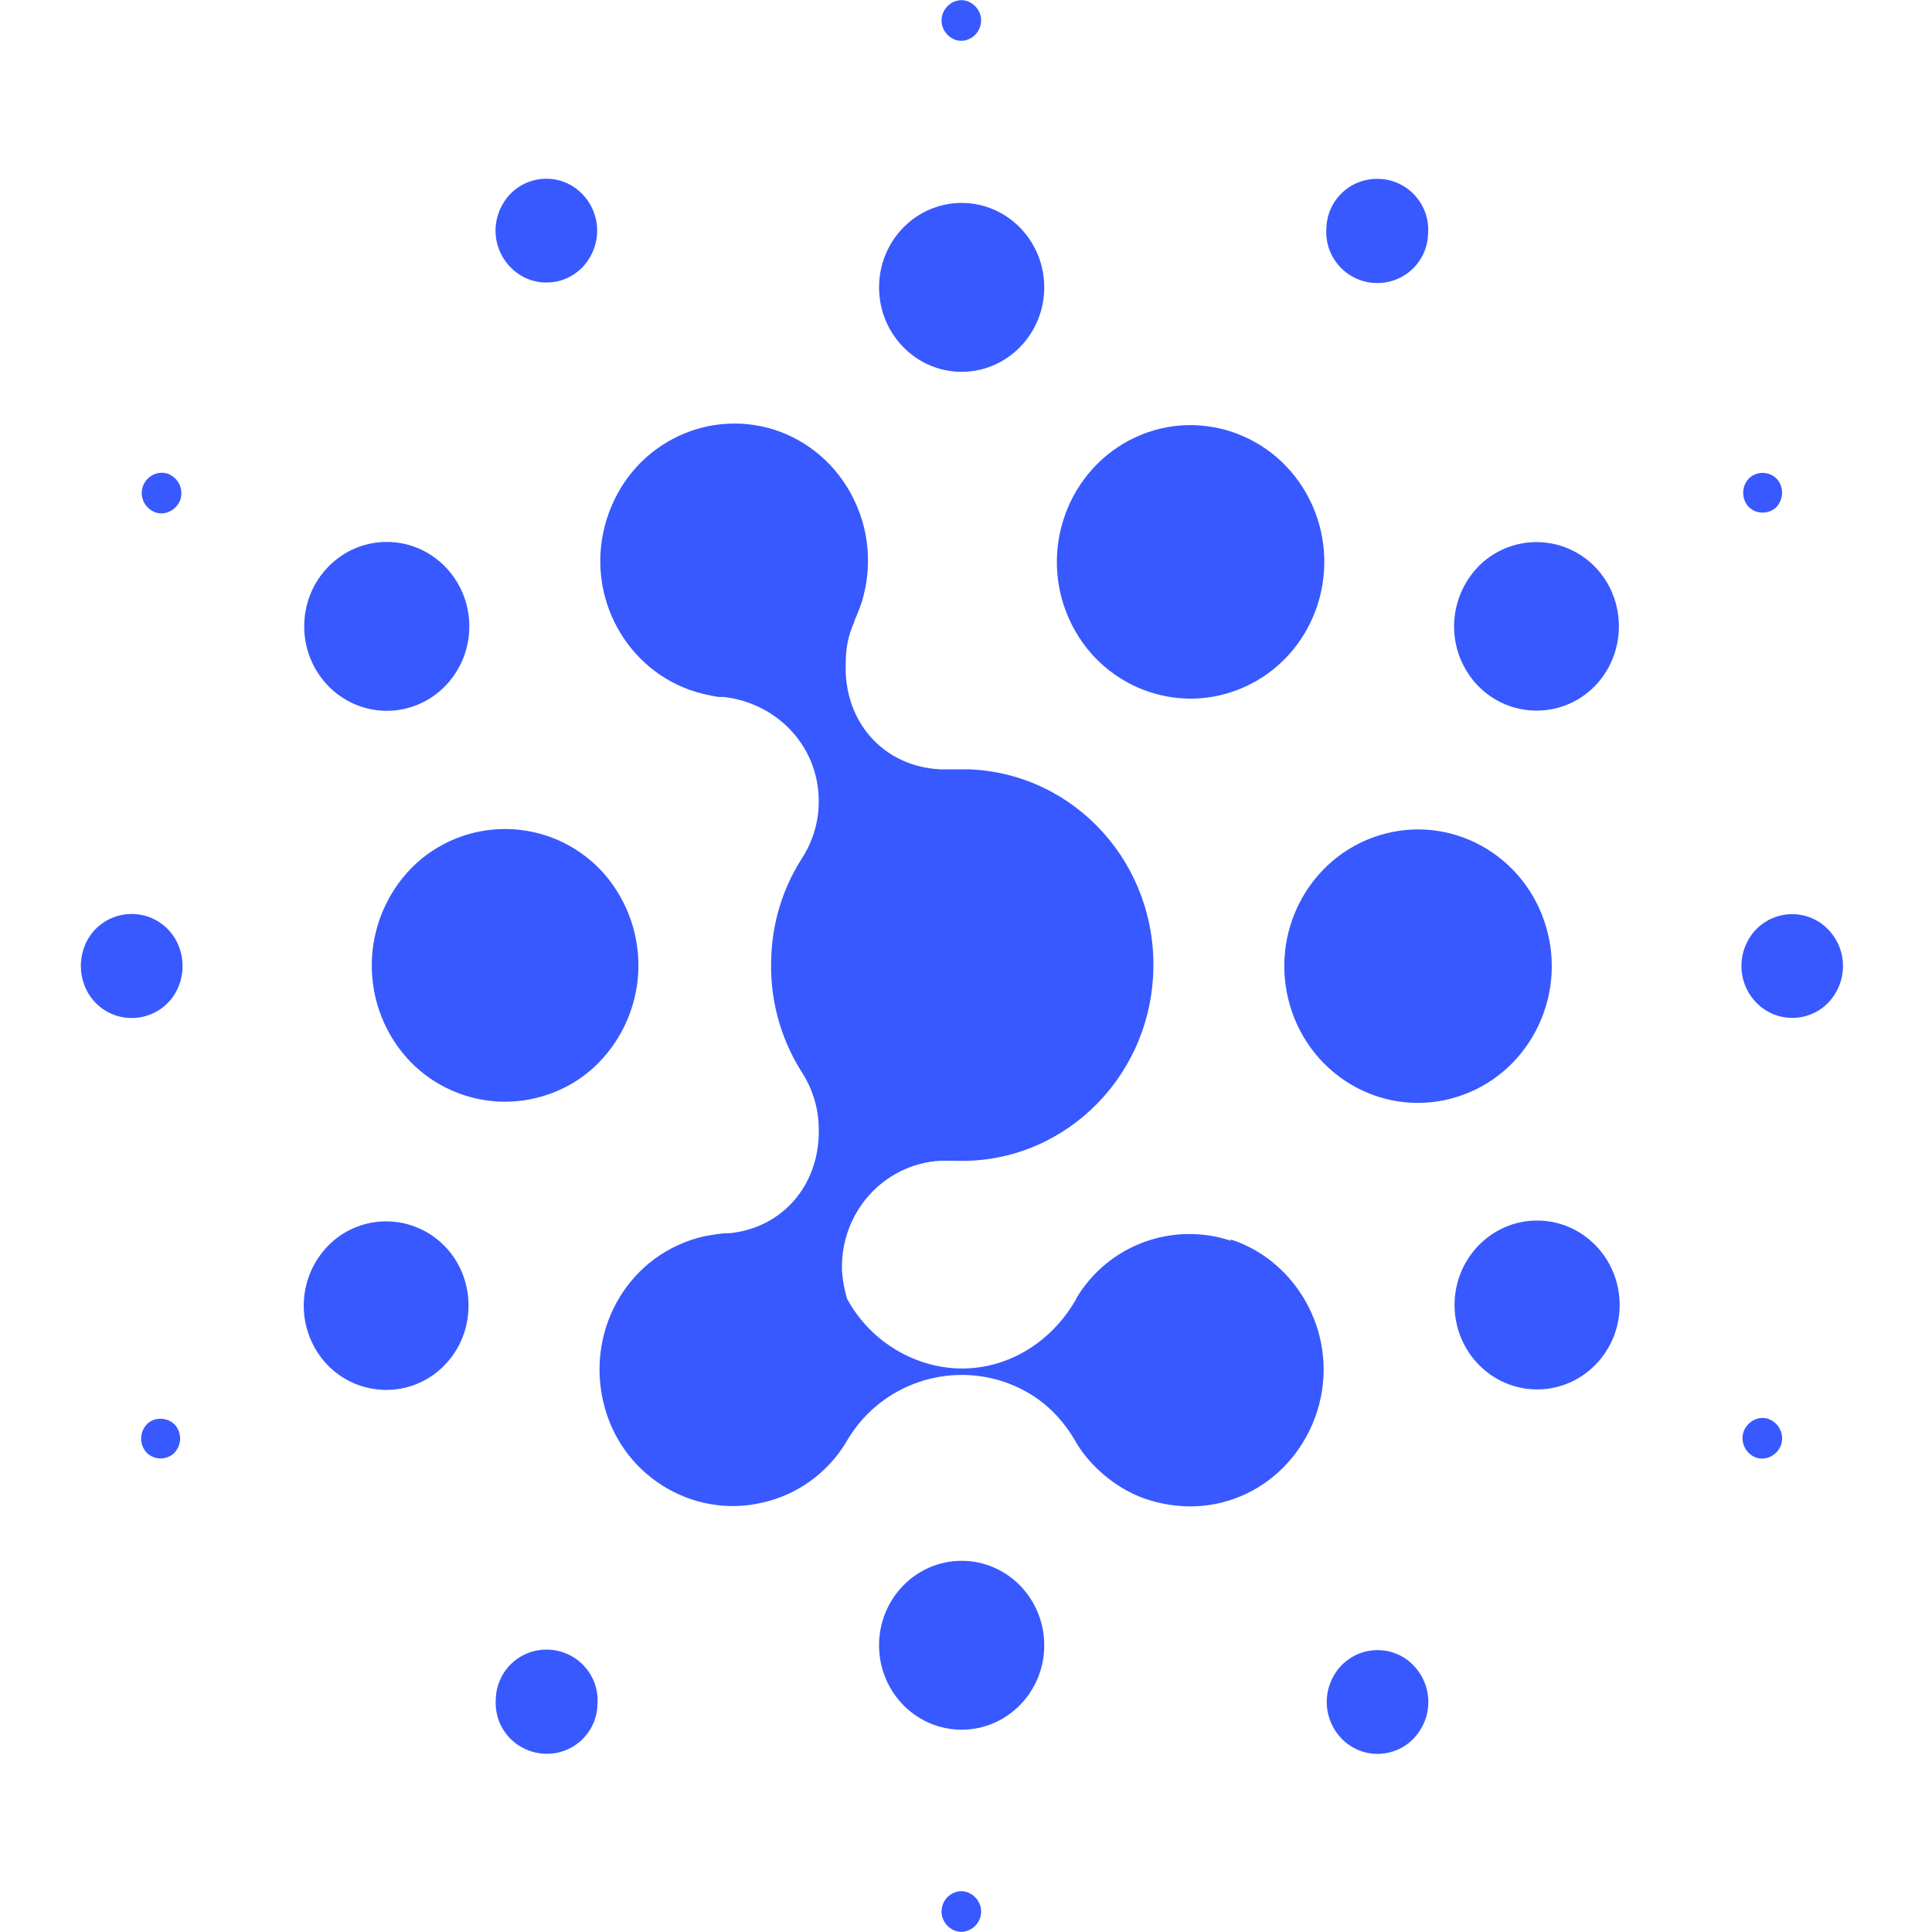
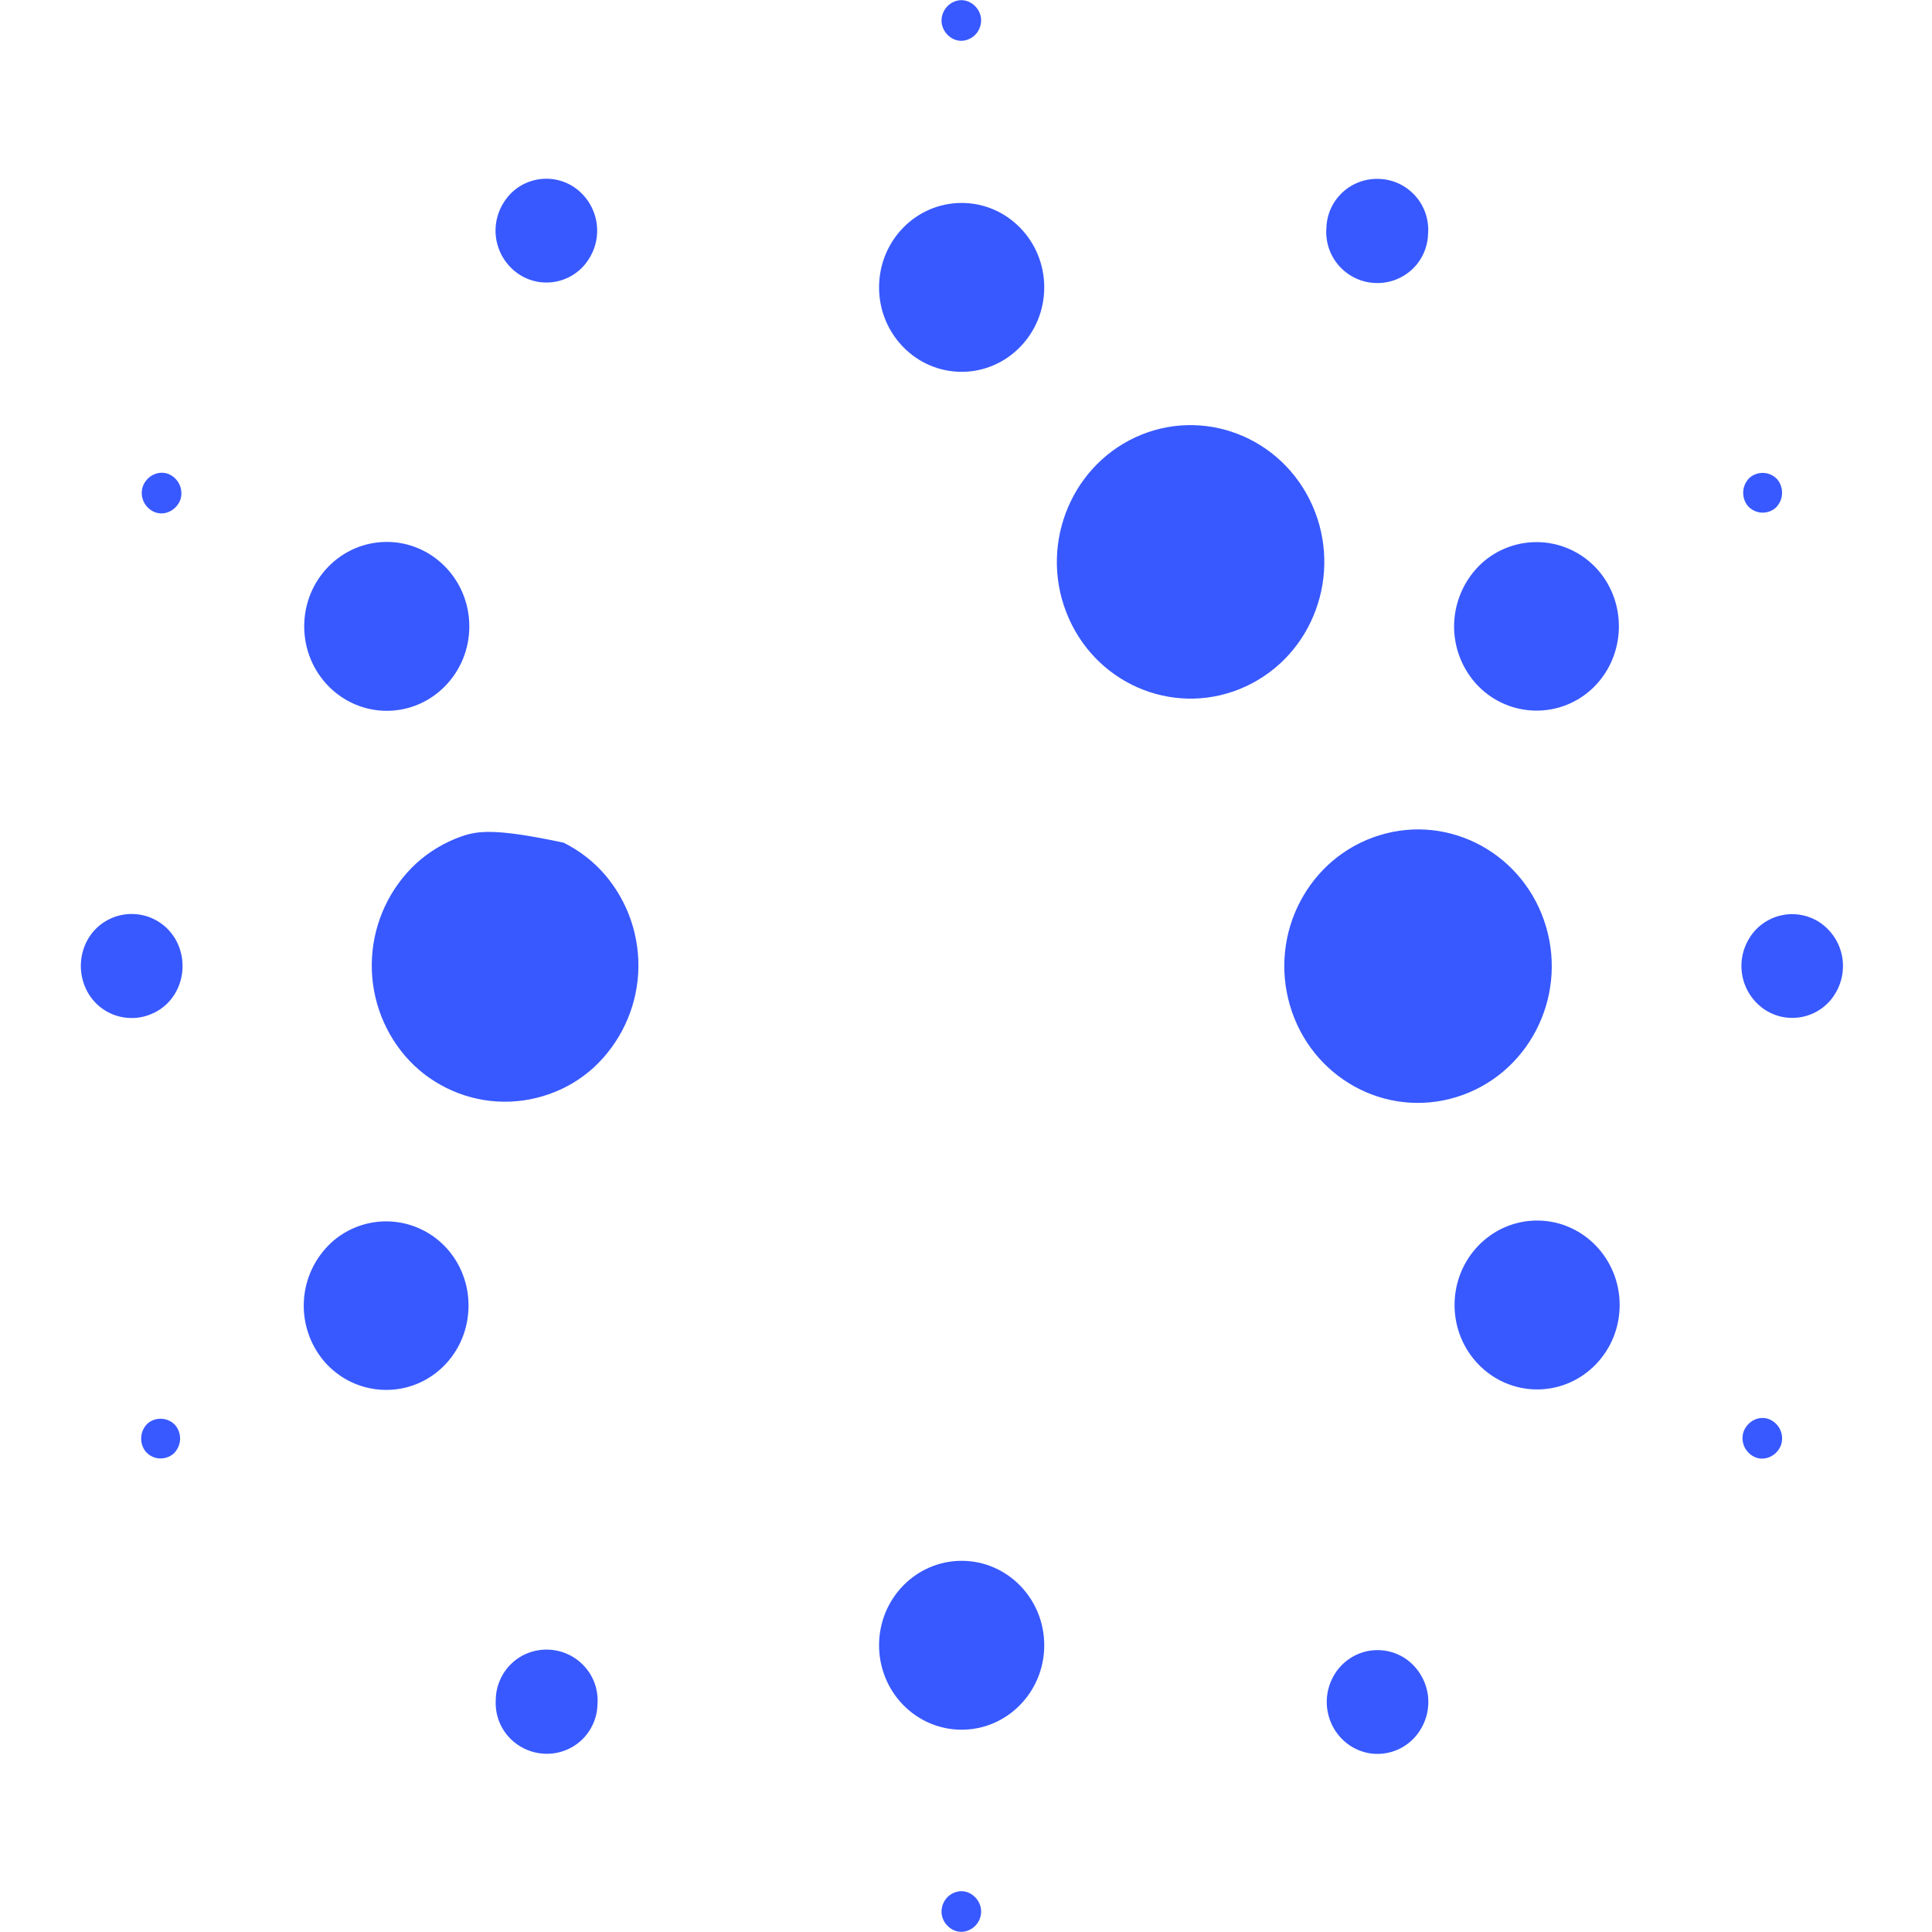
<svg xmlns="http://www.w3.org/2000/svg" width="24" height="24" viewBox="0 0 24 24" fill="none">
  <g id="ZHIPU Square">
    <g id="shape">
-       <path d="M11.892 23.499C11.828 23.514 11.772 23.553 11.736 23.609C11.701 23.665 11.688 23.732 11.701 23.797C11.731 23.929 11.862 24.023 11.992 23.992C12.056 23.977 12.112 23.938 12.148 23.882C12.183 23.827 12.196 23.76 12.183 23.695C12.153 23.562 12.022 23.468 11.892 23.499ZM15.475 8.527C16.311 8.141 16.681 7.134 16.303 6.279C15.924 5.425 14.94 5.046 14.105 5.432C13.27 5.82 12.898 6.827 13.277 7.681C13.655 8.535 14.639 8.914 15.475 8.527ZM18.093 13.628C18.972 13.358 19.47 12.411 19.206 11.513C18.941 10.614 18.015 10.105 17.136 10.376C16.258 10.646 15.76 11.593 16.025 12.492C16.289 13.39 17.215 13.899 18.093 13.628ZM5.172 10.724C4.844 11.028 4.647 11.447 4.621 11.894C4.595 12.34 4.743 12.78 5.034 13.119C5.177 13.285 5.352 13.42 5.548 13.516C5.744 13.613 5.957 13.67 6.175 13.683C6.394 13.696 6.612 13.665 6.818 13.593C7.025 13.521 7.214 13.408 7.376 13.261C7.704 12.957 7.902 12.537 7.928 12.091C7.953 11.644 7.805 11.205 7.514 10.865C7.371 10.7 7.197 10.565 7.001 10.468C6.805 10.371 6.591 10.315 6.373 10.301C6.155 10.288 5.936 10.319 5.73 10.391C5.524 10.464 5.334 10.577 5.172 10.724ZM19.769 8.564C20.189 8.18 20.227 7.515 19.853 7.084C19.764 6.982 19.656 6.898 19.535 6.839C19.414 6.779 19.282 6.744 19.147 6.736C19.012 6.728 18.877 6.747 18.75 6.792C18.622 6.837 18.505 6.907 18.405 6.998C18.203 7.186 18.081 7.445 18.065 7.721C18.049 7.997 18.141 8.268 18.322 8.478C18.697 8.908 19.347 8.947 19.769 8.564ZM11.946 4.619C12.512 4.619 12.972 4.148 12.972 3.57C12.972 2.991 12.513 2.521 11.946 2.521C11.379 2.521 10.92 2.99 10.92 3.57C10.92 4.148 11.379 4.619 11.946 4.619ZM4.805 8.83C5.371 8.83 5.83 8.36 5.83 7.781C5.83 7.202 5.371 6.732 4.805 6.732C4.238 6.732 3.779 7.201 3.779 7.781C3.779 8.36 4.238 8.83 4.805 8.83ZM4.116 15.436C3.913 15.624 3.79 15.883 3.775 16.159C3.759 16.435 3.851 16.706 4.031 16.916C4.406 17.346 5.057 17.386 5.478 17.002C5.899 16.619 5.937 15.953 5.563 15.522C5.474 15.42 5.366 15.336 5.245 15.277C5.124 15.217 4.992 15.182 4.857 15.174C4.722 15.166 4.587 15.185 4.46 15.23C4.333 15.275 4.215 15.345 4.116 15.436ZM11.946 21.487C12.512 21.487 12.972 21.018 12.972 20.438C12.972 19.859 12.513 19.389 11.946 19.389C11.379 19.389 10.92 19.859 10.92 20.438C10.92 21.018 11.379 21.487 11.946 21.487ZM19.095 17.26C19.661 17.26 20.12 16.791 20.12 16.211C20.12 15.632 19.661 15.162 19.095 15.162C18.528 15.162 18.069 15.632 18.069 16.211C18.069 16.79 18.528 17.26 19.095 17.26ZM17.073 3.515C17.158 3.52 17.242 3.508 17.322 3.48C17.401 3.452 17.474 3.408 17.537 3.351C17.599 3.294 17.649 3.225 17.684 3.148C17.719 3.071 17.738 2.988 17.74 2.904C17.747 2.82 17.736 2.735 17.71 2.655C17.683 2.575 17.641 2.501 17.585 2.437C17.529 2.374 17.462 2.322 17.386 2.285C17.31 2.248 17.227 2.227 17.143 2.223C17.059 2.218 16.974 2.23 16.895 2.258C16.815 2.286 16.742 2.33 16.68 2.387C16.618 2.444 16.568 2.513 16.533 2.589C16.498 2.666 16.479 2.749 16.477 2.833C16.47 2.917 16.481 3.002 16.507 3.082C16.534 3.162 16.576 3.236 16.632 3.3C16.688 3.363 16.755 3.415 16.831 3.452C16.907 3.489 16.989 3.511 17.073 3.515ZM6.443 3.405C6.512 3.451 6.59 3.483 6.672 3.499C6.753 3.514 6.838 3.513 6.919 3.496C7 3.478 7.077 3.445 7.145 3.397C7.213 3.349 7.271 3.288 7.315 3.217C7.407 3.074 7.439 2.901 7.405 2.734C7.37 2.567 7.273 2.421 7.132 2.325C7.063 2.279 6.985 2.247 6.903 2.231C6.821 2.216 6.737 2.217 6.656 2.234C6.574 2.252 6.497 2.285 6.429 2.333C6.361 2.381 6.303 2.442 6.259 2.513C6.167 2.656 6.135 2.83 6.169 2.996C6.204 3.163 6.302 3.309 6.443 3.405ZM1.353 11.421C1.039 11.577 0.917 11.969 1.07 12.289C1.106 12.365 1.157 12.432 1.219 12.488C1.281 12.543 1.354 12.586 1.433 12.613C1.513 12.64 1.596 12.65 1.68 12.645C1.763 12.639 1.844 12.616 1.919 12.579C2.233 12.423 2.355 12.031 2.202 11.71C2.166 11.635 2.115 11.568 2.053 11.512C1.99 11.457 1.918 11.415 1.839 11.387C1.76 11.361 1.676 11.35 1.593 11.355C1.509 11.361 1.427 11.383 1.353 11.421ZM6.826 20.493C6.741 20.488 6.657 20.5 6.577 20.528C6.498 20.556 6.425 20.6 6.363 20.657C6.301 20.714 6.25 20.783 6.216 20.86C6.181 20.936 6.161 21.019 6.159 21.104C6.153 21.188 6.163 21.273 6.189 21.353C6.216 21.433 6.258 21.507 6.314 21.57C6.37 21.634 6.438 21.685 6.514 21.722C6.589 21.759 6.672 21.78 6.756 21.785C6.84 21.79 6.925 21.778 7.004 21.75C7.084 21.722 7.157 21.678 7.219 21.621C7.281 21.564 7.331 21.495 7.366 21.418C7.401 21.341 7.42 21.259 7.422 21.174C7.429 21.09 7.418 21.006 7.392 20.925C7.365 20.845 7.323 20.771 7.267 20.708C7.212 20.645 7.144 20.593 7.068 20.556C6.992 20.519 6.91 20.498 6.826 20.493ZM17.457 20.602C17.387 20.556 17.31 20.525 17.228 20.509C17.146 20.494 17.062 20.495 16.981 20.512C16.9 20.53 16.823 20.563 16.755 20.611C16.686 20.659 16.628 20.72 16.584 20.79C16.493 20.934 16.46 21.107 16.495 21.274C16.529 21.441 16.627 21.588 16.768 21.683C16.837 21.729 16.915 21.761 16.997 21.777C17.078 21.792 17.163 21.791 17.244 21.773C17.325 21.756 17.402 21.722 17.47 21.674C17.538 21.626 17.596 21.565 17.64 21.495C17.732 21.351 17.764 21.178 17.73 21.011C17.695 20.845 17.598 20.698 17.457 20.602ZM22.608 11.46C22.538 11.414 22.461 11.382 22.379 11.367C22.297 11.351 22.213 11.352 22.132 11.37C22.05 11.387 21.973 11.421 21.905 11.469C21.837 11.516 21.779 11.577 21.735 11.648C21.644 11.791 21.612 11.964 21.646 12.131C21.68 12.298 21.778 12.444 21.919 12.54C21.988 12.586 22.066 12.618 22.148 12.634C22.23 12.649 22.314 12.648 22.395 12.631C22.477 12.613 22.554 12.58 22.622 12.532C22.69 12.484 22.748 12.423 22.792 12.352C22.883 12.209 22.915 12.035 22.881 11.869C22.847 11.702 22.748 11.556 22.608 11.46ZM22.057 6.309C22.104 6.264 22.133 6.203 22.137 6.137C22.141 6.072 22.121 6.008 22.08 5.957C22.037 5.909 21.977 5.879 21.912 5.875C21.848 5.871 21.784 5.892 21.735 5.934C21.688 5.979 21.659 6.04 21.655 6.105C21.651 6.171 21.671 6.235 21.713 6.286C21.756 6.334 21.816 6.363 21.88 6.368C21.944 6.372 22.008 6.351 22.057 6.309ZM11.991 0.501C12.056 0.486 12.112 0.447 12.147 0.391C12.183 0.335 12.196 0.268 12.183 0.203C12.153 0.071 12.022 -0.023 11.892 0.008C11.828 0.023 11.773 0.062 11.737 0.118C11.701 0.173 11.688 0.24 11.701 0.305C11.731 0.438 11.861 0.532 11.991 0.501ZM1.927 6.364C2.057 6.411 2.195 6.332 2.241 6.207C2.261 6.144 2.257 6.076 2.228 6.016C2.2 5.957 2.149 5.91 2.088 5.886C1.957 5.84 1.819 5.918 1.774 6.043C1.753 6.106 1.757 6.174 1.786 6.234C1.815 6.294 1.865 6.34 1.927 6.364ZM1.835 17.682C1.787 17.727 1.758 17.789 1.754 17.854C1.75 17.92 1.77 17.984 1.812 18.035C1.855 18.083 1.915 18.113 1.979 18.117C2.043 18.121 2.107 18.1 2.156 18.058C2.203 18.013 2.232 17.952 2.237 17.887C2.241 17.822 2.22 17.757 2.179 17.706C2.136 17.658 2.076 17.629 2.012 17.625C1.948 17.62 1.884 17.64 1.835 17.682ZM21.972 17.628C21.843 17.581 21.705 17.66 21.659 17.785C21.638 17.848 21.643 17.916 21.671 17.976C21.7 18.035 21.75 18.082 21.812 18.106C21.942 18.152 22.08 18.074 22.125 17.949C22.146 17.886 22.142 17.818 22.113 17.758C22.085 17.698 22.034 17.652 21.972 17.628Z" fill="#3859FF" />
-       <path d="M15.29 15.413C14.939 15.296 14.558 15.302 14.21 15.43C13.863 15.558 13.569 15.8 13.377 16.117L13.362 16.148C12.979 16.814 12.221 17.166 11.471 16.923C11.065 16.791 10.725 16.508 10.522 16.133C10.49 16.023 10.469 15.91 10.46 15.796C10.43 15.069 10.974 14.458 11.685 14.419H11.854C13.163 14.473 14.272 13.432 14.326 12.086C14.38 10.74 13.362 9.613 12.045 9.557H11.685C10.974 9.526 10.476 8.962 10.506 8.235C10.506 8.062 10.537 7.89 10.606 7.741L10.621 7.695C10.654 7.623 10.682 7.55 10.706 7.476C10.981 6.575 10.492 5.62 9.619 5.338C8.754 5.065 7.82 5.542 7.537 6.45C7.261 7.327 7.72 8.266 8.57 8.571C8.708 8.618 8.792 8.634 8.922 8.658H8.991C9.665 8.735 10.193 9.291 10.17 9.996C10.163 10.254 10.078 10.489 9.948 10.685C9.721 11.047 9.595 11.463 9.581 11.89C9.558 12.386 9.686 12.878 9.948 13.299C10.078 13.495 10.162 13.73 10.17 13.988C10.201 14.693 9.741 15.248 9.068 15.319H9.052C8.953 15.319 8.838 15.342 8.746 15.358C7.828 15.569 7.285 16.485 7.491 17.401C7.698 18.325 8.6 18.865 9.458 18.669C9.677 18.622 9.883 18.53 10.065 18.399C10.247 18.268 10.4 18.102 10.514 17.91C10.702 17.582 10.997 17.328 11.349 17.192C11.702 17.055 12.09 17.043 12.45 17.158C12.856 17.291 13.147 17.542 13.354 17.894L13.376 17.933C13.553 18.223 13.89 18.521 14.287 18.638C15.191 18.912 16.079 18.411 16.362 17.534C16.652 16.618 16.132 15.67 15.29 15.397V15.413Z" fill="#3859FF" />
+       <path d="M11.892 23.499C11.828 23.514 11.772 23.553 11.736 23.609C11.701 23.665 11.688 23.732 11.701 23.797C11.731 23.929 11.862 24.023 11.992 23.992C12.056 23.977 12.112 23.938 12.148 23.882C12.183 23.827 12.196 23.76 12.183 23.695C12.153 23.562 12.022 23.468 11.892 23.499ZM15.475 8.527C16.311 8.141 16.681 7.134 16.303 6.279C15.924 5.425 14.94 5.046 14.105 5.432C13.27 5.82 12.898 6.827 13.277 7.681C13.655 8.535 14.639 8.914 15.475 8.527ZM18.093 13.628C18.972 13.358 19.47 12.411 19.206 11.513C18.941 10.614 18.015 10.105 17.136 10.376C16.258 10.646 15.76 11.593 16.025 12.492C16.289 13.39 17.215 13.899 18.093 13.628ZM5.172 10.724C4.844 11.028 4.647 11.447 4.621 11.894C4.595 12.34 4.743 12.78 5.034 13.119C5.177 13.285 5.352 13.42 5.548 13.516C5.744 13.613 5.957 13.67 6.175 13.683C6.394 13.696 6.612 13.665 6.818 13.593C7.025 13.521 7.214 13.408 7.376 13.261C7.704 12.957 7.902 12.537 7.928 12.091C7.953 11.644 7.805 11.205 7.514 10.865C7.371 10.7 7.197 10.565 7.001 10.468C6.155 10.288 5.936 10.319 5.73 10.391C5.524 10.464 5.334 10.577 5.172 10.724ZM19.769 8.564C20.189 8.18 20.227 7.515 19.853 7.084C19.764 6.982 19.656 6.898 19.535 6.839C19.414 6.779 19.282 6.744 19.147 6.736C19.012 6.728 18.877 6.747 18.75 6.792C18.622 6.837 18.505 6.907 18.405 6.998C18.203 7.186 18.081 7.445 18.065 7.721C18.049 7.997 18.141 8.268 18.322 8.478C18.697 8.908 19.347 8.947 19.769 8.564ZM11.946 4.619C12.512 4.619 12.972 4.148 12.972 3.57C12.972 2.991 12.513 2.521 11.946 2.521C11.379 2.521 10.92 2.99 10.92 3.57C10.92 4.148 11.379 4.619 11.946 4.619ZM4.805 8.83C5.371 8.83 5.83 8.36 5.83 7.781C5.83 7.202 5.371 6.732 4.805 6.732C4.238 6.732 3.779 7.201 3.779 7.781C3.779 8.36 4.238 8.83 4.805 8.83ZM4.116 15.436C3.913 15.624 3.79 15.883 3.775 16.159C3.759 16.435 3.851 16.706 4.031 16.916C4.406 17.346 5.057 17.386 5.478 17.002C5.899 16.619 5.937 15.953 5.563 15.522C5.474 15.42 5.366 15.336 5.245 15.277C5.124 15.217 4.992 15.182 4.857 15.174C4.722 15.166 4.587 15.185 4.46 15.23C4.333 15.275 4.215 15.345 4.116 15.436ZM11.946 21.487C12.512 21.487 12.972 21.018 12.972 20.438C12.972 19.859 12.513 19.389 11.946 19.389C11.379 19.389 10.92 19.859 10.92 20.438C10.92 21.018 11.379 21.487 11.946 21.487ZM19.095 17.26C19.661 17.26 20.12 16.791 20.12 16.211C20.12 15.632 19.661 15.162 19.095 15.162C18.528 15.162 18.069 15.632 18.069 16.211C18.069 16.79 18.528 17.26 19.095 17.26ZM17.073 3.515C17.158 3.52 17.242 3.508 17.322 3.48C17.401 3.452 17.474 3.408 17.537 3.351C17.599 3.294 17.649 3.225 17.684 3.148C17.719 3.071 17.738 2.988 17.74 2.904C17.747 2.82 17.736 2.735 17.71 2.655C17.683 2.575 17.641 2.501 17.585 2.437C17.529 2.374 17.462 2.322 17.386 2.285C17.31 2.248 17.227 2.227 17.143 2.223C17.059 2.218 16.974 2.23 16.895 2.258C16.815 2.286 16.742 2.33 16.68 2.387C16.618 2.444 16.568 2.513 16.533 2.589C16.498 2.666 16.479 2.749 16.477 2.833C16.47 2.917 16.481 3.002 16.507 3.082C16.534 3.162 16.576 3.236 16.632 3.3C16.688 3.363 16.755 3.415 16.831 3.452C16.907 3.489 16.989 3.511 17.073 3.515ZM6.443 3.405C6.512 3.451 6.59 3.483 6.672 3.499C6.753 3.514 6.838 3.513 6.919 3.496C7 3.478 7.077 3.445 7.145 3.397C7.213 3.349 7.271 3.288 7.315 3.217C7.407 3.074 7.439 2.901 7.405 2.734C7.37 2.567 7.273 2.421 7.132 2.325C7.063 2.279 6.985 2.247 6.903 2.231C6.821 2.216 6.737 2.217 6.656 2.234C6.574 2.252 6.497 2.285 6.429 2.333C6.361 2.381 6.303 2.442 6.259 2.513C6.167 2.656 6.135 2.83 6.169 2.996C6.204 3.163 6.302 3.309 6.443 3.405ZM1.353 11.421C1.039 11.577 0.917 11.969 1.07 12.289C1.106 12.365 1.157 12.432 1.219 12.488C1.281 12.543 1.354 12.586 1.433 12.613C1.513 12.64 1.596 12.65 1.68 12.645C1.763 12.639 1.844 12.616 1.919 12.579C2.233 12.423 2.355 12.031 2.202 11.71C2.166 11.635 2.115 11.568 2.053 11.512C1.99 11.457 1.918 11.415 1.839 11.387C1.76 11.361 1.676 11.35 1.593 11.355C1.509 11.361 1.427 11.383 1.353 11.421ZM6.826 20.493C6.741 20.488 6.657 20.5 6.577 20.528C6.498 20.556 6.425 20.6 6.363 20.657C6.301 20.714 6.25 20.783 6.216 20.86C6.181 20.936 6.161 21.019 6.159 21.104C6.153 21.188 6.163 21.273 6.189 21.353C6.216 21.433 6.258 21.507 6.314 21.57C6.37 21.634 6.438 21.685 6.514 21.722C6.589 21.759 6.672 21.78 6.756 21.785C6.84 21.79 6.925 21.778 7.004 21.75C7.084 21.722 7.157 21.678 7.219 21.621C7.281 21.564 7.331 21.495 7.366 21.418C7.401 21.341 7.42 21.259 7.422 21.174C7.429 21.09 7.418 21.006 7.392 20.925C7.365 20.845 7.323 20.771 7.267 20.708C7.212 20.645 7.144 20.593 7.068 20.556C6.992 20.519 6.91 20.498 6.826 20.493ZM17.457 20.602C17.387 20.556 17.31 20.525 17.228 20.509C17.146 20.494 17.062 20.495 16.981 20.512C16.9 20.53 16.823 20.563 16.755 20.611C16.686 20.659 16.628 20.72 16.584 20.79C16.493 20.934 16.46 21.107 16.495 21.274C16.529 21.441 16.627 21.588 16.768 21.683C16.837 21.729 16.915 21.761 16.997 21.777C17.078 21.792 17.163 21.791 17.244 21.773C17.325 21.756 17.402 21.722 17.47 21.674C17.538 21.626 17.596 21.565 17.64 21.495C17.732 21.351 17.764 21.178 17.73 21.011C17.695 20.845 17.598 20.698 17.457 20.602ZM22.608 11.46C22.538 11.414 22.461 11.382 22.379 11.367C22.297 11.351 22.213 11.352 22.132 11.37C22.05 11.387 21.973 11.421 21.905 11.469C21.837 11.516 21.779 11.577 21.735 11.648C21.644 11.791 21.612 11.964 21.646 12.131C21.68 12.298 21.778 12.444 21.919 12.54C21.988 12.586 22.066 12.618 22.148 12.634C22.23 12.649 22.314 12.648 22.395 12.631C22.477 12.613 22.554 12.58 22.622 12.532C22.69 12.484 22.748 12.423 22.792 12.352C22.883 12.209 22.915 12.035 22.881 11.869C22.847 11.702 22.748 11.556 22.608 11.46ZM22.057 6.309C22.104 6.264 22.133 6.203 22.137 6.137C22.141 6.072 22.121 6.008 22.08 5.957C22.037 5.909 21.977 5.879 21.912 5.875C21.848 5.871 21.784 5.892 21.735 5.934C21.688 5.979 21.659 6.04 21.655 6.105C21.651 6.171 21.671 6.235 21.713 6.286C21.756 6.334 21.816 6.363 21.88 6.368C21.944 6.372 22.008 6.351 22.057 6.309ZM11.991 0.501C12.056 0.486 12.112 0.447 12.147 0.391C12.183 0.335 12.196 0.268 12.183 0.203C12.153 0.071 12.022 -0.023 11.892 0.008C11.828 0.023 11.773 0.062 11.737 0.118C11.701 0.173 11.688 0.24 11.701 0.305C11.731 0.438 11.861 0.532 11.991 0.501ZM1.927 6.364C2.057 6.411 2.195 6.332 2.241 6.207C2.261 6.144 2.257 6.076 2.228 6.016C2.2 5.957 2.149 5.91 2.088 5.886C1.957 5.84 1.819 5.918 1.774 6.043C1.753 6.106 1.757 6.174 1.786 6.234C1.815 6.294 1.865 6.34 1.927 6.364ZM1.835 17.682C1.787 17.727 1.758 17.789 1.754 17.854C1.75 17.92 1.77 17.984 1.812 18.035C1.855 18.083 1.915 18.113 1.979 18.117C2.043 18.121 2.107 18.1 2.156 18.058C2.203 18.013 2.232 17.952 2.237 17.887C2.241 17.822 2.22 17.757 2.179 17.706C2.136 17.658 2.076 17.629 2.012 17.625C1.948 17.62 1.884 17.64 1.835 17.682ZM21.972 17.628C21.843 17.581 21.705 17.66 21.659 17.785C21.638 17.848 21.643 17.916 21.671 17.976C21.7 18.035 21.75 18.082 21.812 18.106C21.942 18.152 22.08 18.074 22.125 17.949C22.146 17.886 22.142 17.818 22.113 17.758C22.085 17.698 22.034 17.652 21.972 17.628Z" fill="#3859FF" />
    </g>
  </g>
</svg>